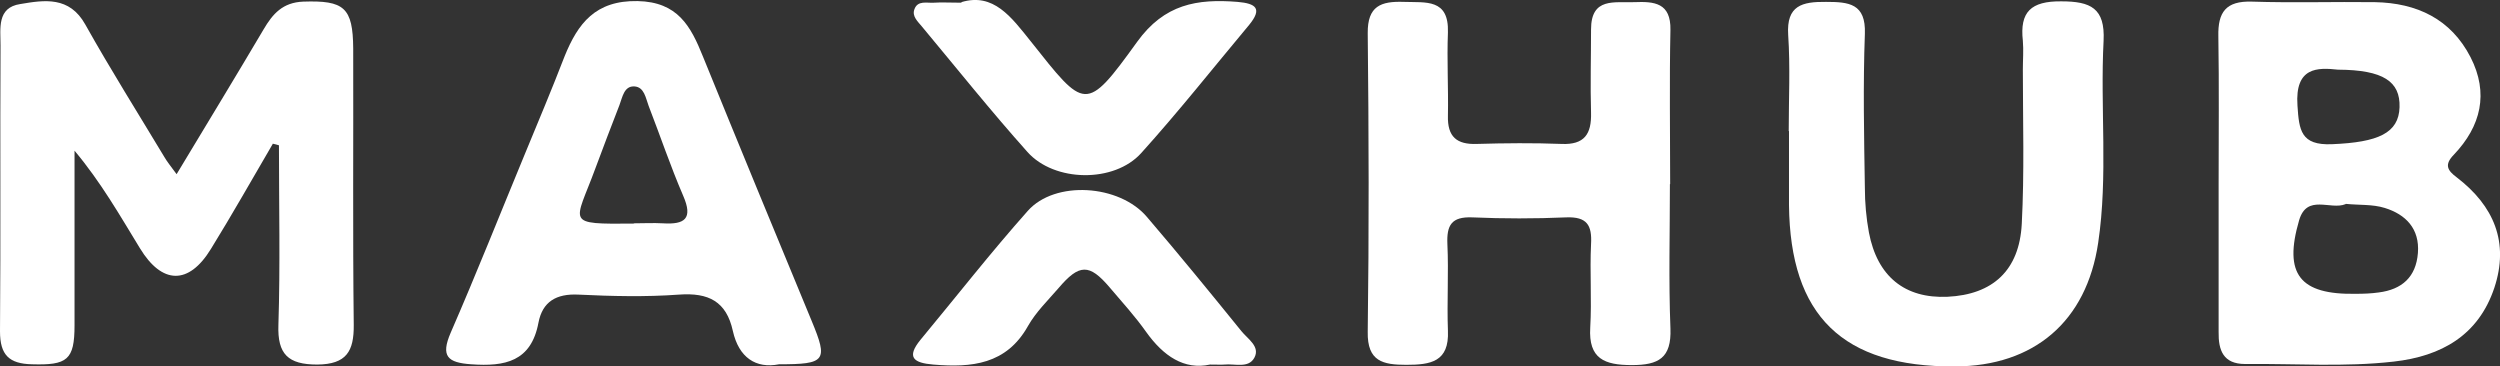
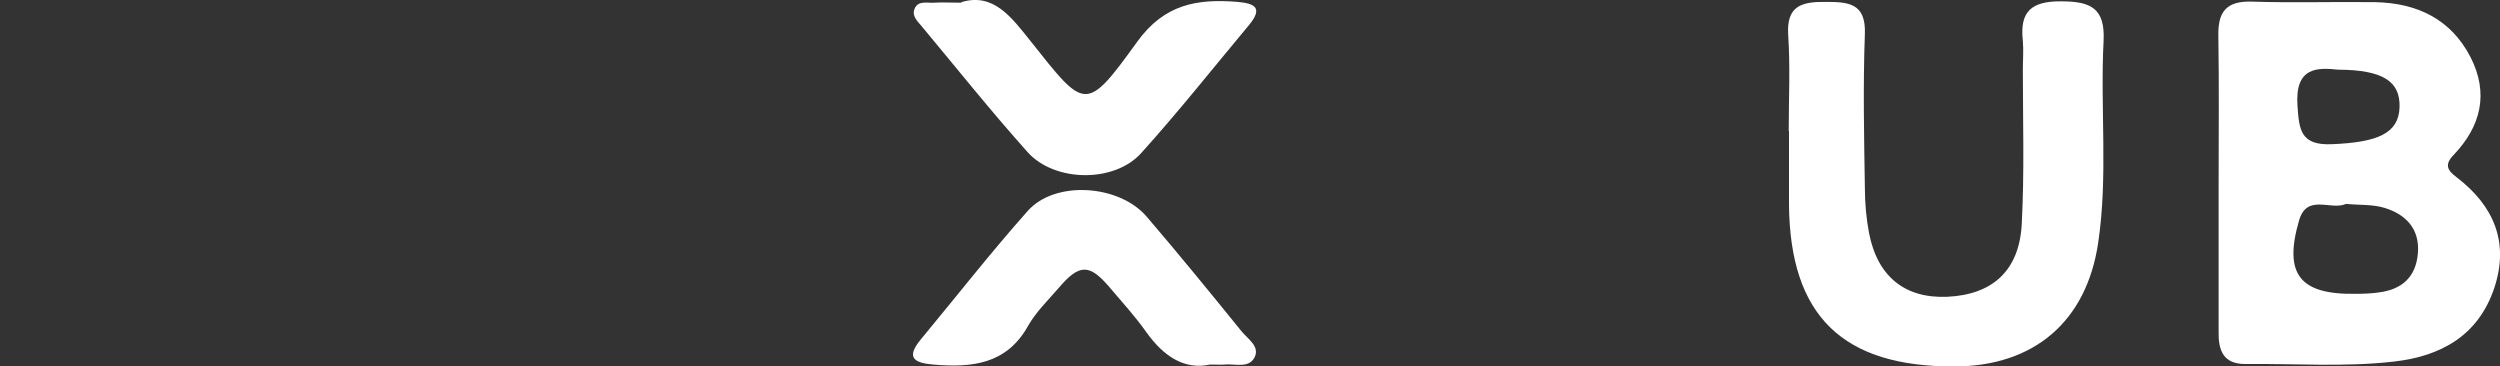
<svg xmlns="http://www.w3.org/2000/svg" id="Layer_1" viewBox="0 0 92.58 13.57">
  <rect x="0" y="0" width="92.58" height="13.57" fill="#333333" stroke="none" />
  <defs>
    <style>      .cls-1 {        fill: #fff;      }    </style>
  </defs>
-   <path class="cls-1" d="M10.1,5.33c-.76,1.3-1.5,2.61-2.29,3.89-.82,1.34-1.81,1.32-2.63-.03-.74-1.21-1.44-2.44-2.42-3.61,0,2.16,0,4.31,0,6.47,0,1.28-.27,1.48-1.58,1.44C.34,13.47,0,13.15,0,12.27.03,8.74,0,5.21.02,1.68.02,1.06-.12.28.75.15,1.64,0,2.57-.15,3.16.91c.93,1.66,1.95,3.28,2.93,4.91.1.17.22.32.45.63,1.12-1.86,2.18-3.6,3.22-5.36.34-.58.71-1,1.47-1.03,1.51-.05,1.84.21,1.85,1.74.01,3.41-.02,6.82.02,10.23.01.98-.27,1.46-1.35,1.47-1.08,0-1.48-.38-1.44-1.47.07-2.21.02-4.43.02-6.65-.08-.02-.15-.04-.23-.06Z" />
  <path class="cls-1" d="M82.16,6.82c0-1.83.02-3.65-.01-5.48-.02-.89.28-1.31,1.24-1.28,1.52.05,3.04,0,4.56.02,1.55.03,2.81.62,3.54,2.04.68,1.33.39,2.55-.62,3.61-.36.37-.24.58.11.84,1.37,1.05,1.95,2.4,1.39,4.09-.59,1.76-1.96,2.53-3.72,2.73-1.83.21-3.67.07-5.51.09-.81,0-.99-.51-.98-1.18,0-1.83,0-3.65,0-5.48ZM86.86,7.56c-.56.23-1.43-.39-1.72.6-.58,1.99.02,2.76,2.11,2.72.28,0,.56-.01.84-.05.86-.11,1.38-.57,1.45-1.46.07-.9-.45-1.43-1.23-1.67-.45-.14-.95-.1-1.44-.15ZM86.58,2.58c-.75-.08-1.6-.11-1.5,1.33.06.91.12,1.48,1.28,1.43,1.71-.07,2.47-.41,2.5-1.37.03-.95-.6-1.38-2.27-1.39Z" />
-   <path class="cls-1" d="M61.84,6.82c0,1.78-.05,3.57.02,5.35.04,1.09-.44,1.35-1.43,1.35-1.01,0-1.61-.23-1.54-1.39.06-1.03-.02-2.06.03-3.09.04-.7-.15-1.02-.92-.99-1.16.05-2.32.05-3.48,0-.77-.03-.95.29-.92.99.05,1.07-.02,2.14.02,3.21.05,1.15-.64,1.26-1.54,1.26-.86,0-1.45-.12-1.43-1.22.05-3.69.04-7.37,0-11.06-.01-1.01.49-1.19,1.34-1.16.81.03,1.67-.13,1.63,1.13-.04,1.03.02,2.06,0,3.09-.02.77.32,1.07,1.08,1.04,1.04-.03,2.08-.04,3.12,0,.86.04,1.12-.37,1.1-1.15-.03-1.03,0-2.06,0-3.09,0-1.2.87-.98,1.6-1.01.74-.03,1.36.02,1.34,1.03-.04,1.9-.01,3.81-.01,5.71h0Z" />
-   <path class="cls-1" d="M28.85,13.49c-.86.17-1.49-.25-1.71-1.23-.24-1.1-.9-1.43-2-1.35-1.23.09-2.48.06-3.72,0-.82-.04-1.33.26-1.48,1.04-.27,1.44-1.24,1.63-2.49,1.54-.87-.06-1.14-.29-.76-1.17.95-2.18,1.83-4.4,2.74-6.6.5-1.21,1.01-2.42,1.48-3.64C21.4.87,22.05.01,23.61.04c1.49.03,1.97.93,2.42,2.05,1.33,3.27,2.68,6.54,4.03,9.8.61,1.47.52,1.6-1.21,1.6ZM23.47,8.27c.36,0,.72-.02,1.08,0,.81.05,1.12-.17.75-1.02-.47-1.09-.85-2.22-1.28-3.33-.11-.29-.16-.7-.53-.72-.38-.02-.44.4-.55.69-.3.78-.6,1.55-.89,2.34-.76,2.07-1.17,2.07,1.42,2.05Z" />
  <path class="cls-1" d="M66.24,4.86c0-1.19.06-2.38-.02-3.57-.07-1.09.52-1.23,1.4-1.22.85,0,1.48.06,1.44,1.18-.07,1.9-.03,3.81,0,5.71,0,.55.05,1.11.15,1.65.31,1.63,1.33,2.45,2.91,2.38,1.67-.08,2.66-.97,2.75-2.7.1-1.9.04-3.81.04-5.71,0-.36.03-.72,0-1.07-.12-1.07.3-1.47,1.42-1.46,1.09,0,1.63.25,1.57,1.46-.13,2.49.17,5-.2,7.48-.43,2.91-2.37,4.57-5.31,4.58-4.15.02-6.1-1.87-6.14-5.98,0-.91,0-1.82,0-2.74Z" />
  <path class="cls-1" d="M44.81,13.5c-.96.21-1.73-.32-2.36-1.2-.41-.58-.9-1.12-1.36-1.66-.75-.88-1.12-.88-1.9.04-.39.45-.83.88-1.12,1.39-.8,1.43-2.09,1.55-3.51,1.43-.72-.06-1.01-.26-.47-.92,1.32-1.59,2.6-3.23,3.97-4.77,1.01-1.14,3.39-.98,4.41.22,1.19,1.39,2.35,2.81,3.5,4.23.23.29.71.57.48.99-.22.4-.72.21-1.11.25-.12.01-.24,0-.54,0Z" />
  <path class="cls-1" d="M35.6.08c1.19-.36,1.85.55,2.57,1.45,2.01,2.53,2.03,2.67,3.94.02,1.01-1.4,2.22-1.6,3.72-1.48.69.06.92.25.43.85-1.33,1.59-2.61,3.21-4,4.75-1,1.11-3.21,1.08-4.21-.04-1.35-1.51-2.62-3.1-3.92-4.66-.15-.18-.36-.37-.27-.62.12-.35.47-.23.73-.25.28-.02.56,0,1.02,0Z" />
</svg>